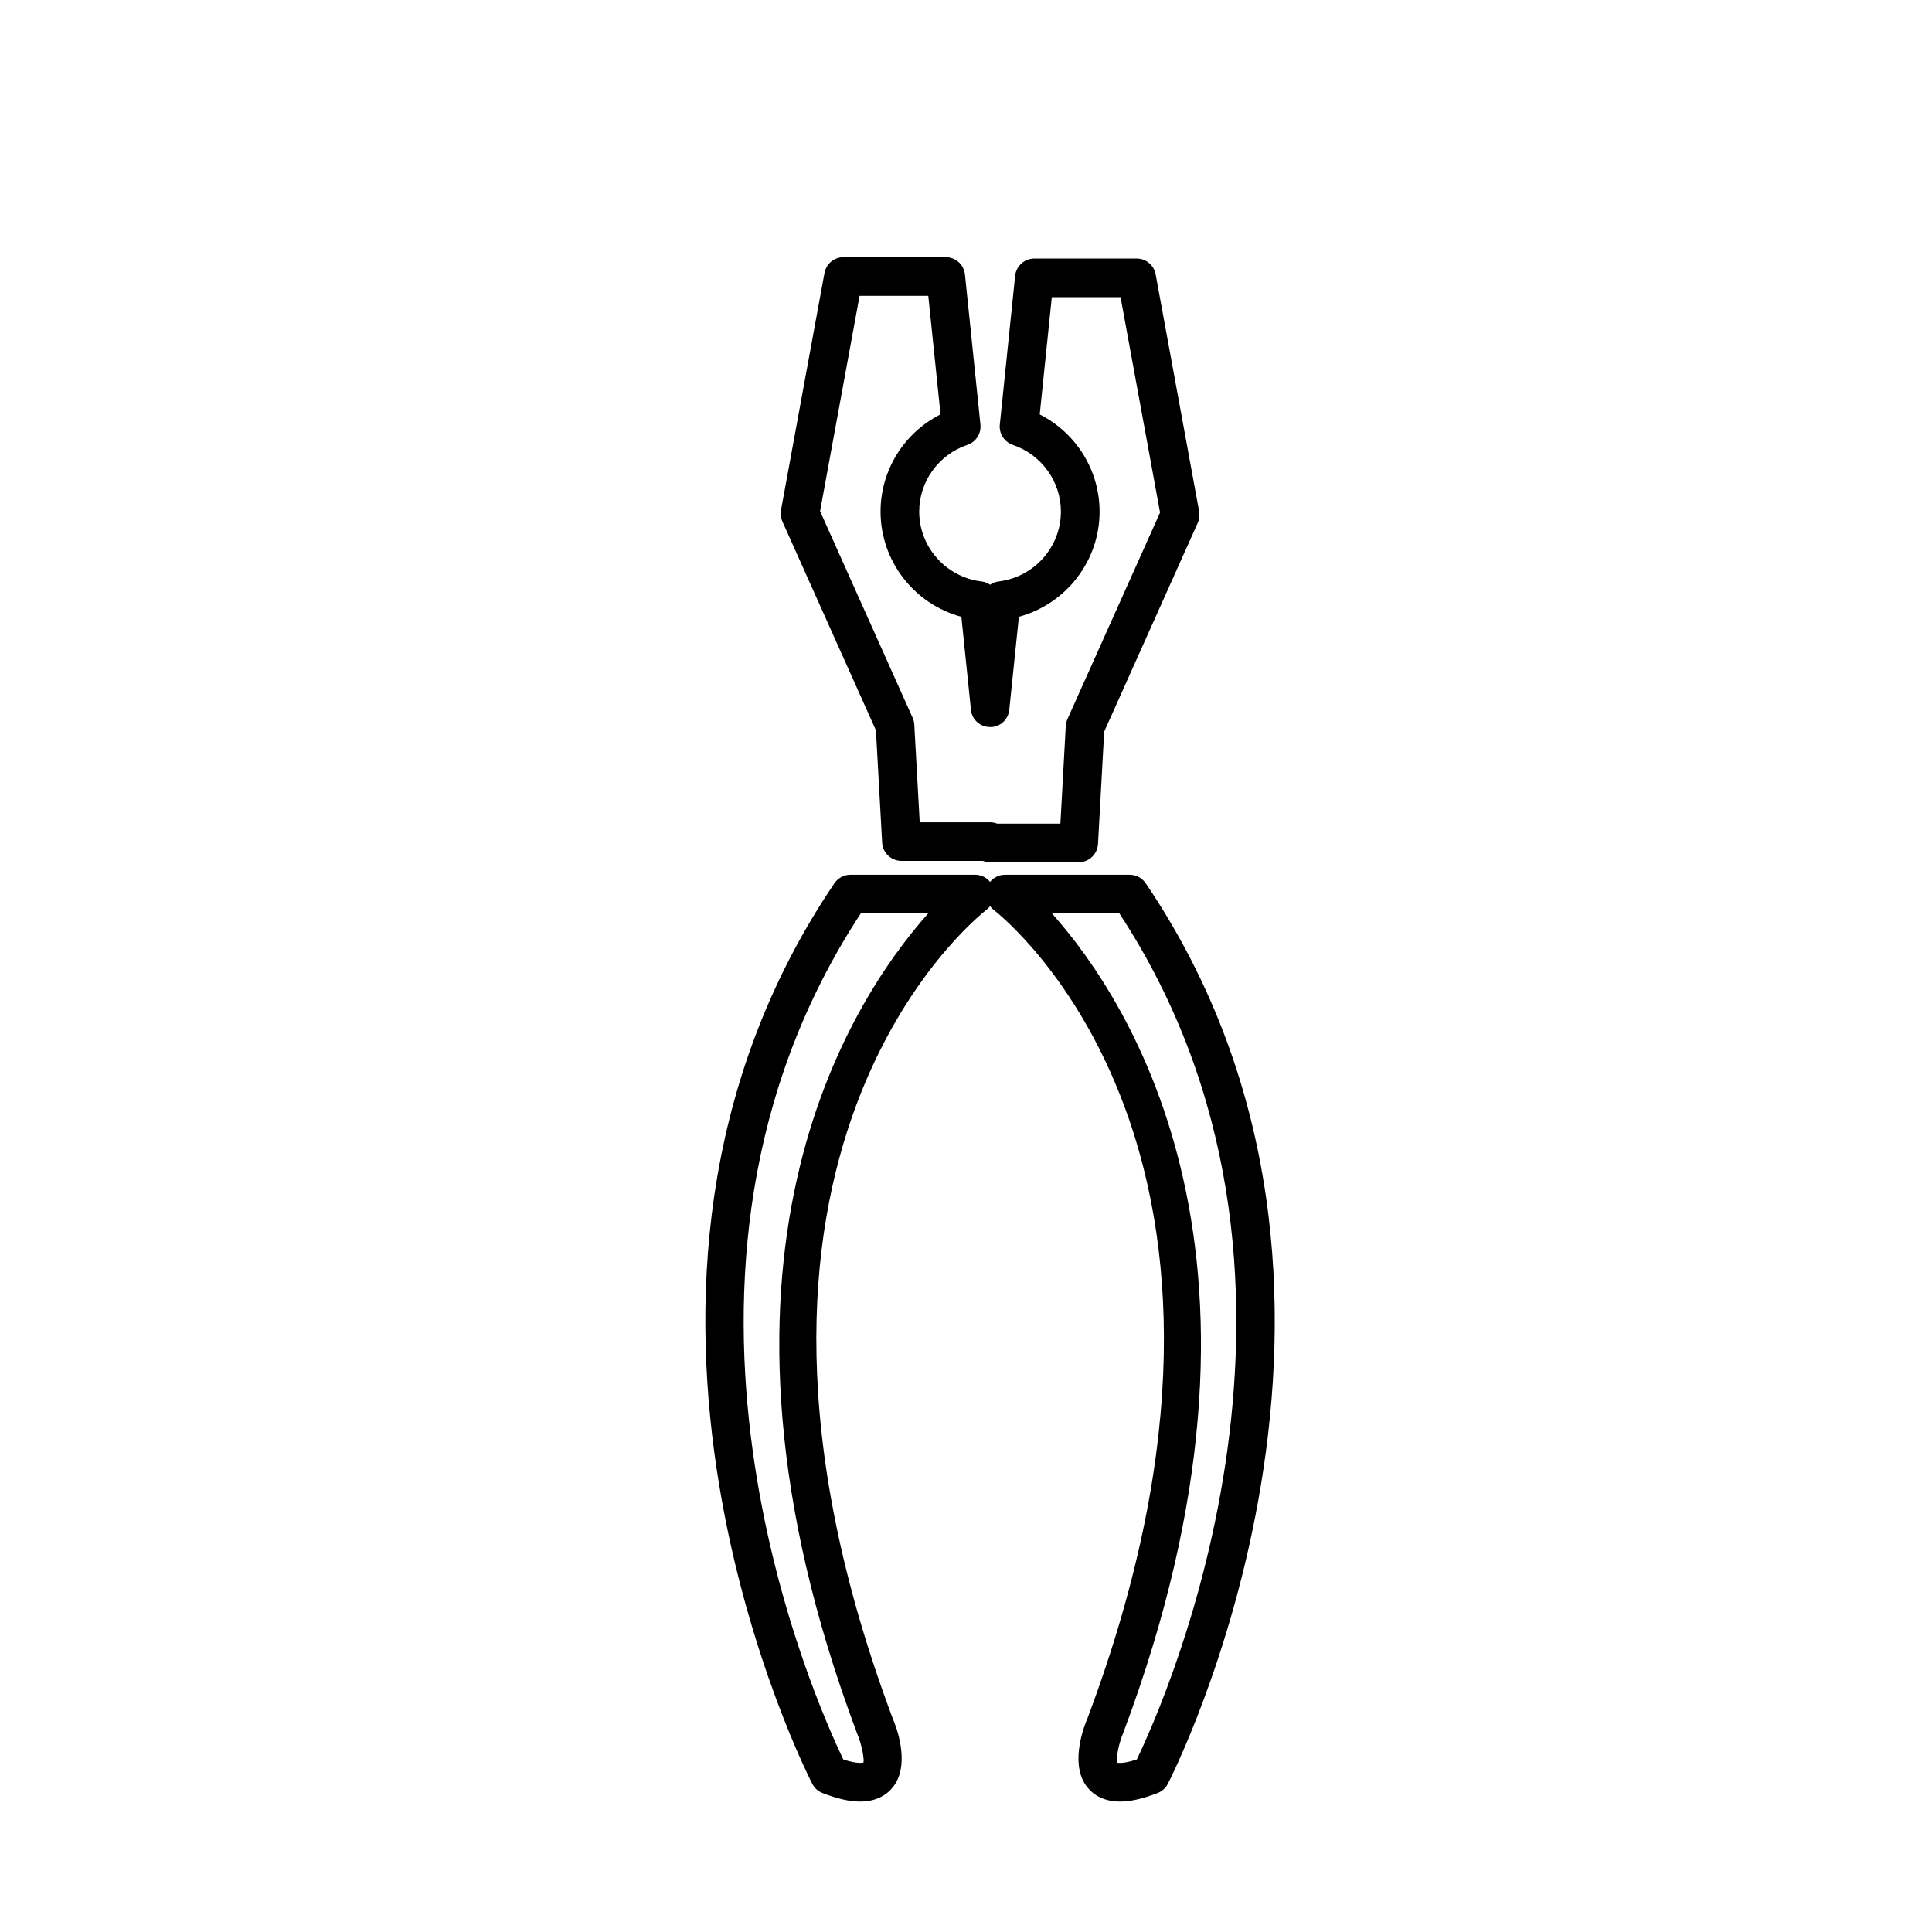
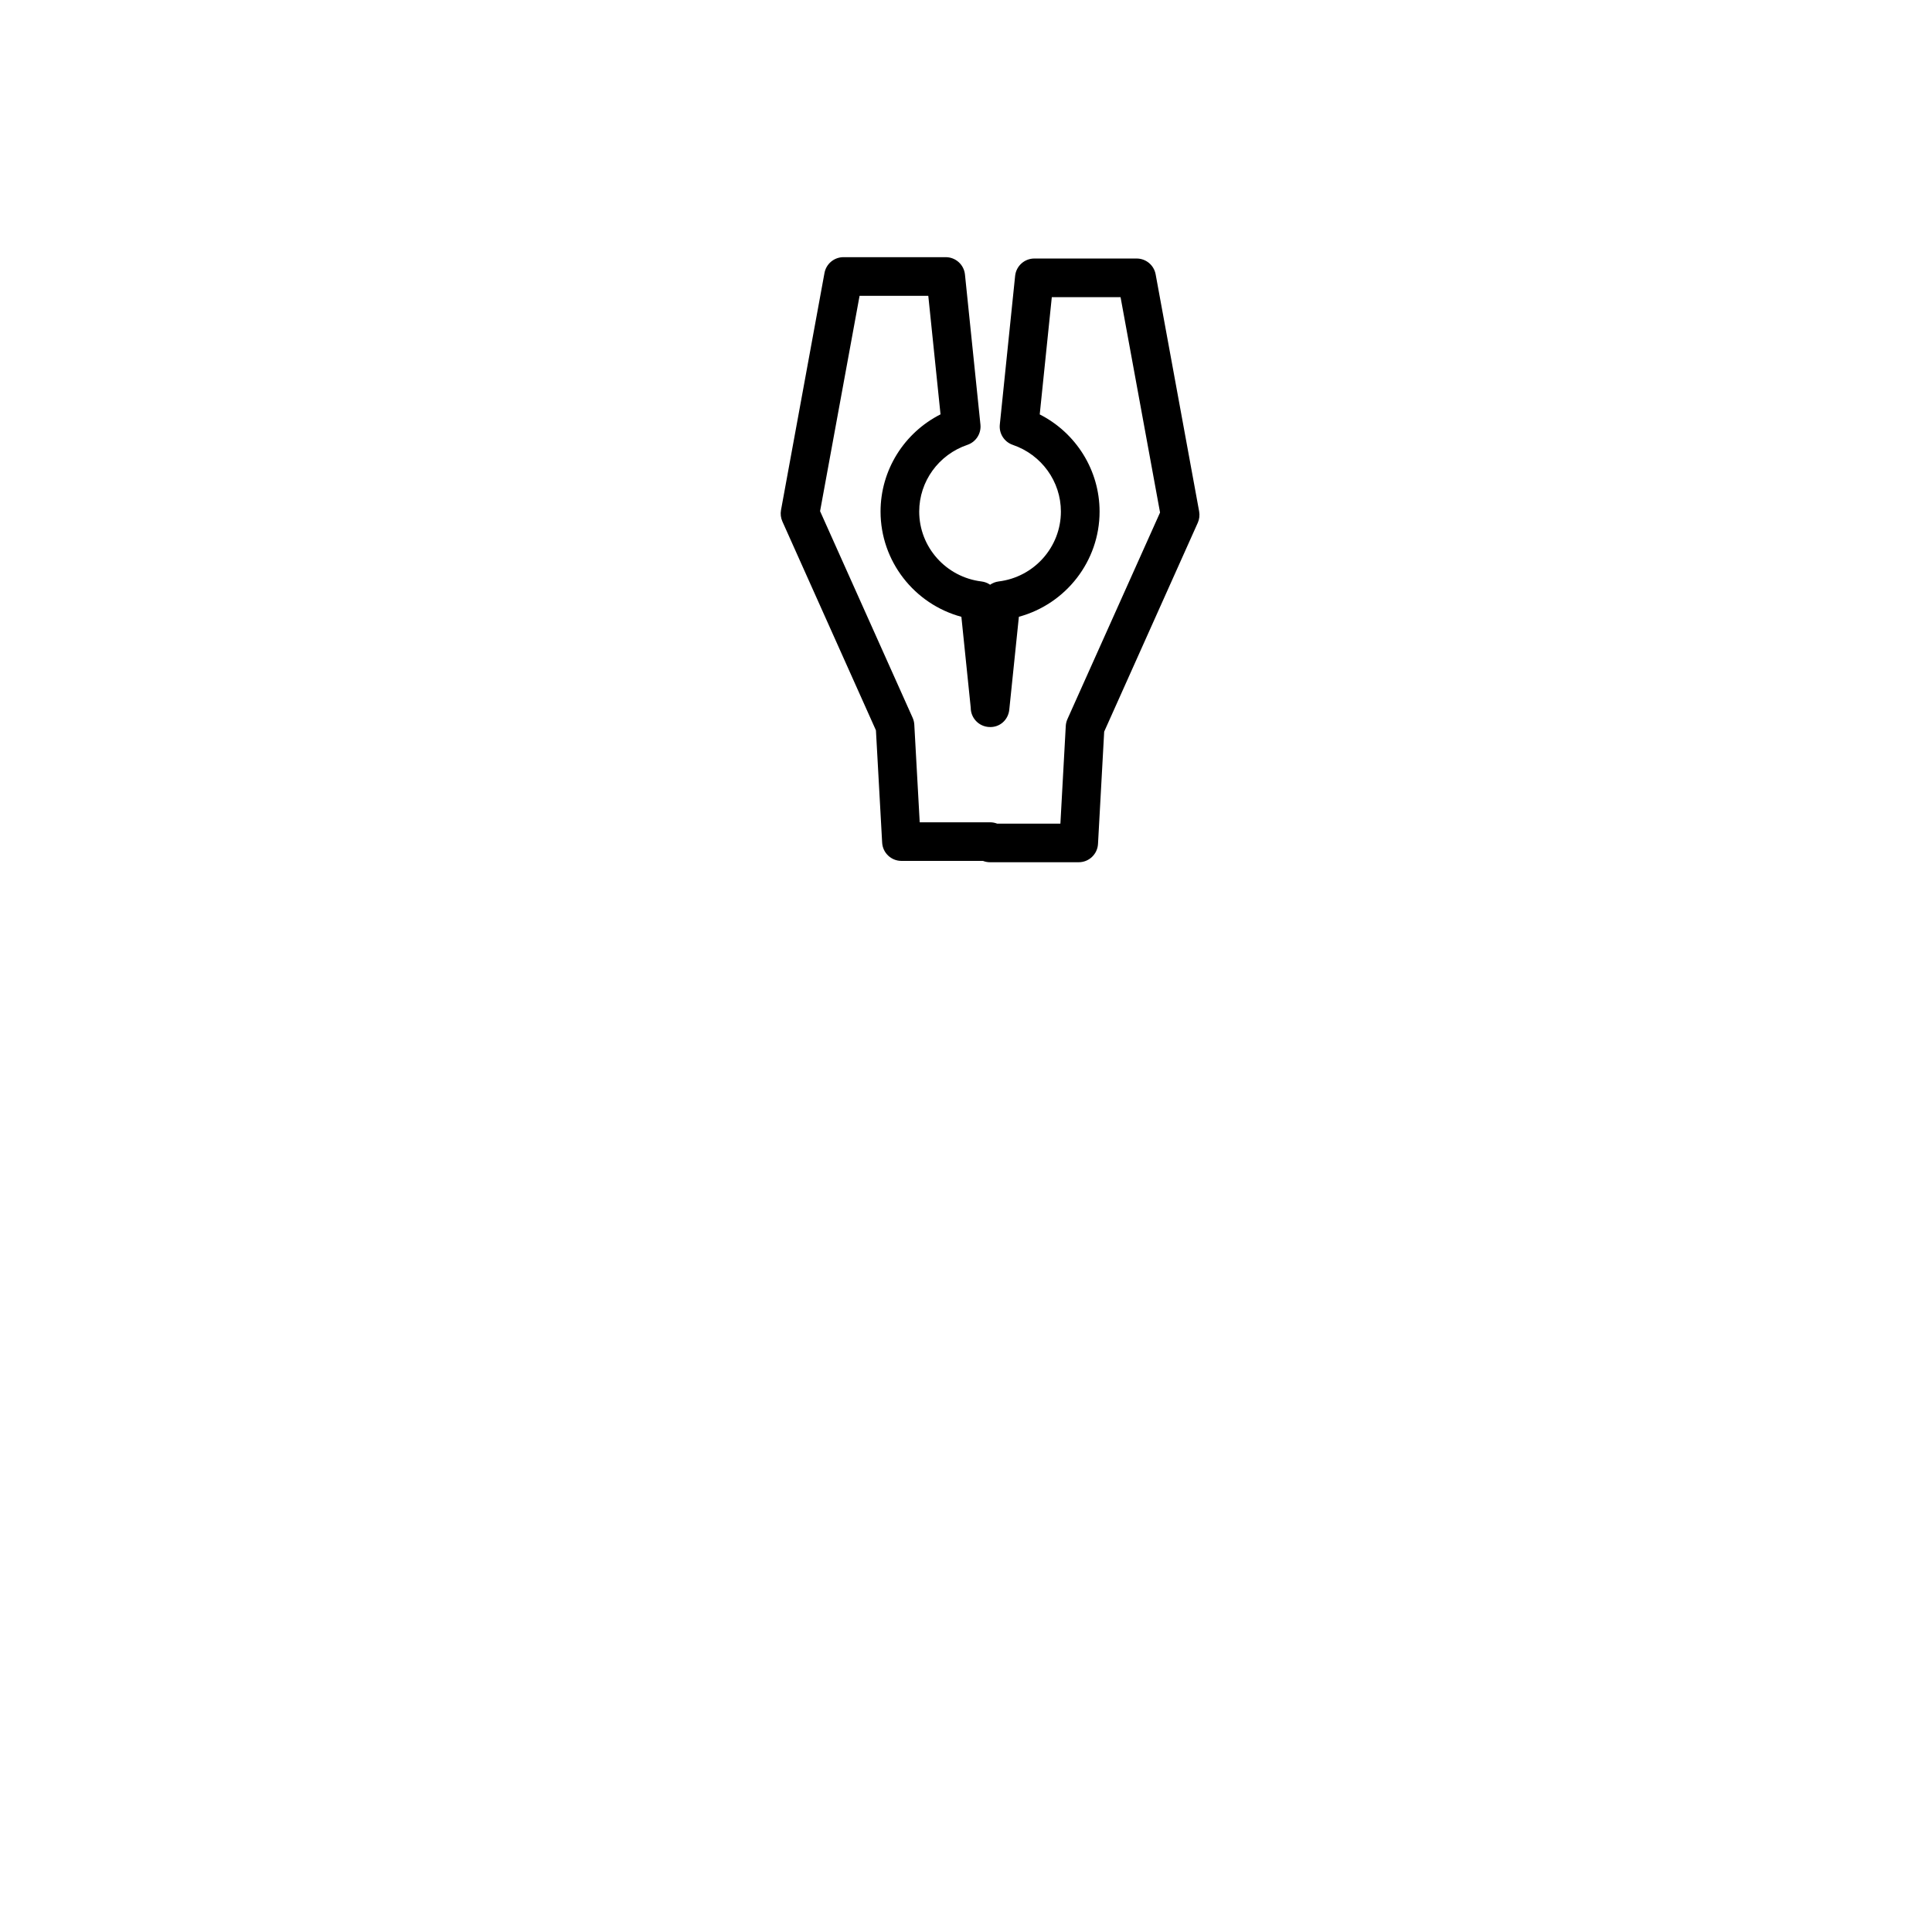
<svg xmlns="http://www.w3.org/2000/svg" version="1.1" id="Layer_1" x="0px" y="0px" width="100px" height="100px" viewBox="0 0 100 100" enable-background="new 0 0 100 100" xml:space="preserve">
-   <path d="M56.176,92.368c0.216,0.328,0.735,0.88,1.792,0.88h0c0.55,0,1.188-0.145,1.952-0.442c0.225-0.088,0.41-0.253,0.522-0.467  c0.133-0.253,13.121-25.54-1.141-46.622c-0.186-0.274-0.496-0.439-0.828-0.439h-6.461c-0.305,0-0.581,0.143-0.767,0.369  c-0.186-0.227-0.463-0.369-0.768-0.369h-6.459c-0.332,0-0.642,0.165-0.828,0.439c-14.264,21.082-1.274,46.369-1.141,46.622  c0.112,0.214,0.297,0.379,0.522,0.467c0.764,0.298,1.402,0.442,1.952,0.442c1.056,0,1.576-0.551,1.791-0.879  c0.789-1.202,0.043-3.075-0.096-3.393c-10.963-29.204,4.218-41.402,4.868-41.906c0.063-0.048,0.11-0.108,0.159-0.168  c0.048,0.06,0.095,0.119,0.157,0.167c0.652,0.505,15.833,12.703,4.889,41.861C56.133,89.294,55.388,91.166,56.176,92.368z   M44.364,89.724c0.243,0.567,0.382,1.351,0.326,1.505c0,0.001-0.274,0.094-1.038-0.158c-1.445-2.989-11.374-25.08,0.902-43.793h3.49  C43.972,51.847,35.202,65.322,44.364,89.724z M58.144,89.68c9.147-24.367,0.376-37.834-3.697-42.402h3.491  c12.259,18.691,2.345,40.801,0.902,43.793c-0.436,0.144-0.71,0.178-0.871,0.178c-0.057,0-0.096-0.004-0.118-0.004  c-0.005,0-0.01,0-0.013,0.001C57.757,91.006,57.895,90.265,58.144,89.68z" />
  <path d="M50.074,23.025c0.442-0.15,0.721-0.586,0.673-1.05l-0.801-7.767c-0.052-0.51-0.482-0.897-0.995-0.897h-5.293  c-0.483,0-0.896,0.345-0.983,0.819l-2.25,12.271c-0.037,0.199-0.012,0.405,0.071,0.59l4.842,10.81l0.322,5.815  c0.029,0.529,0.468,0.944,0.999,0.944h4.219c0.114,0.045,0.237,0.069,0.367,0.069h4.588c0.531,0,0.969-0.415,0.999-0.945l0.32-5.814  l4.844-10.81c0.083-0.185,0.107-0.391,0.071-0.59L59.816,14.2c-0.087-0.475-0.5-0.819-0.983-0.819h-5.295  c-0.513,0-0.942,0.388-0.995,0.897l-0.793,7.699c-0.048,0.463,0.23,0.898,0.671,1.049c1.49,0.509,2.491,1.896,2.491,3.452  c0,1.836-1.383,3.391-3.218,3.617c-0.165,0.021-0.317,0.08-0.446,0.17c-0.13-0.09-0.282-0.149-0.447-0.169  c-1.837-0.225-3.223-1.779-3.223-3.618C47.579,24.919,48.582,23.531,50.074,23.025z M49.761,31.926l0.484,4.705  c0,0.532,0.417,0.972,0.949,0.999c0.547,0.036,0.992-0.366,1.046-0.896l0.497-4.81c2.43-0.66,4.177-2.875,4.177-5.445  c0-2.14-1.217-4.072-3.098-5.029l0.625-6.068H58l2.044,11.146L55.25,37.222c-0.05,0.112-0.079,0.232-0.086,0.354l-0.278,5.055  h-3.275c-0.114-0.045-0.237-0.069-0.367-0.069h-3.64l-0.28-5.056c-0.007-0.122-0.036-0.241-0.086-0.354l-4.791-10.694l2.044-11.146  h3.557l0.633,6.135c-1.885,0.954-3.104,2.888-3.104,5.032C45.579,29.053,47.329,31.269,49.761,31.926z" />
</svg>